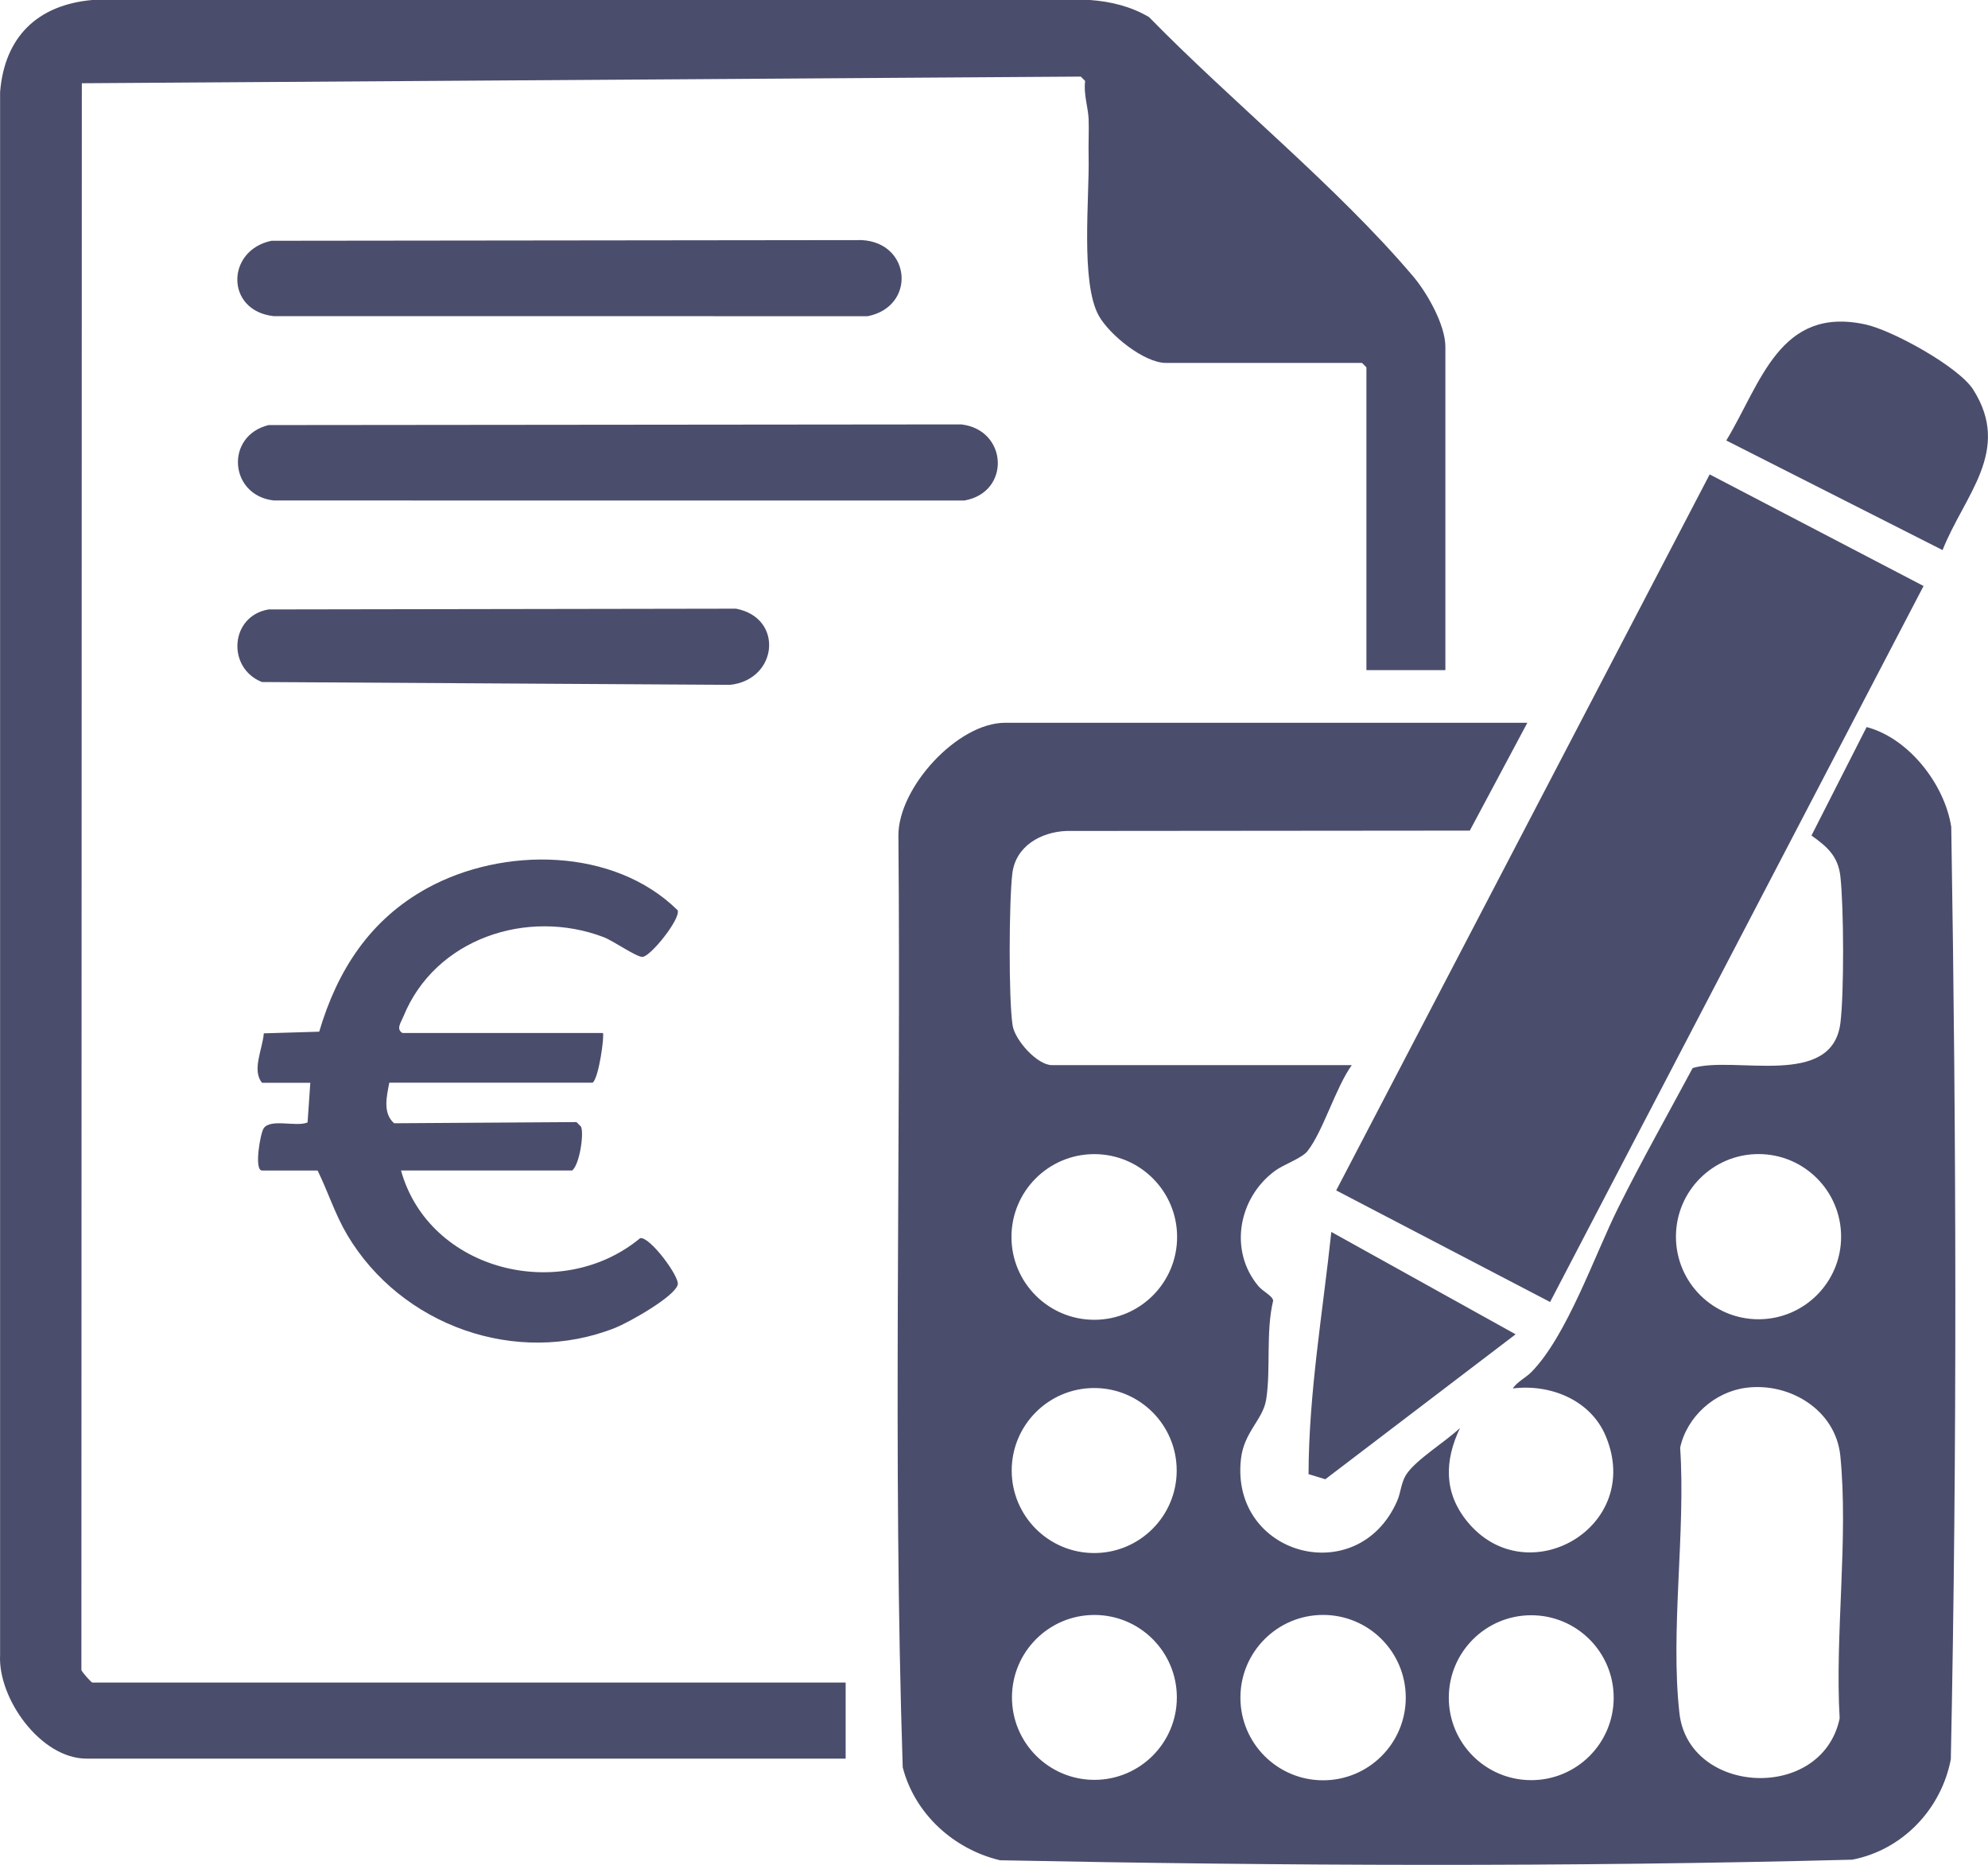
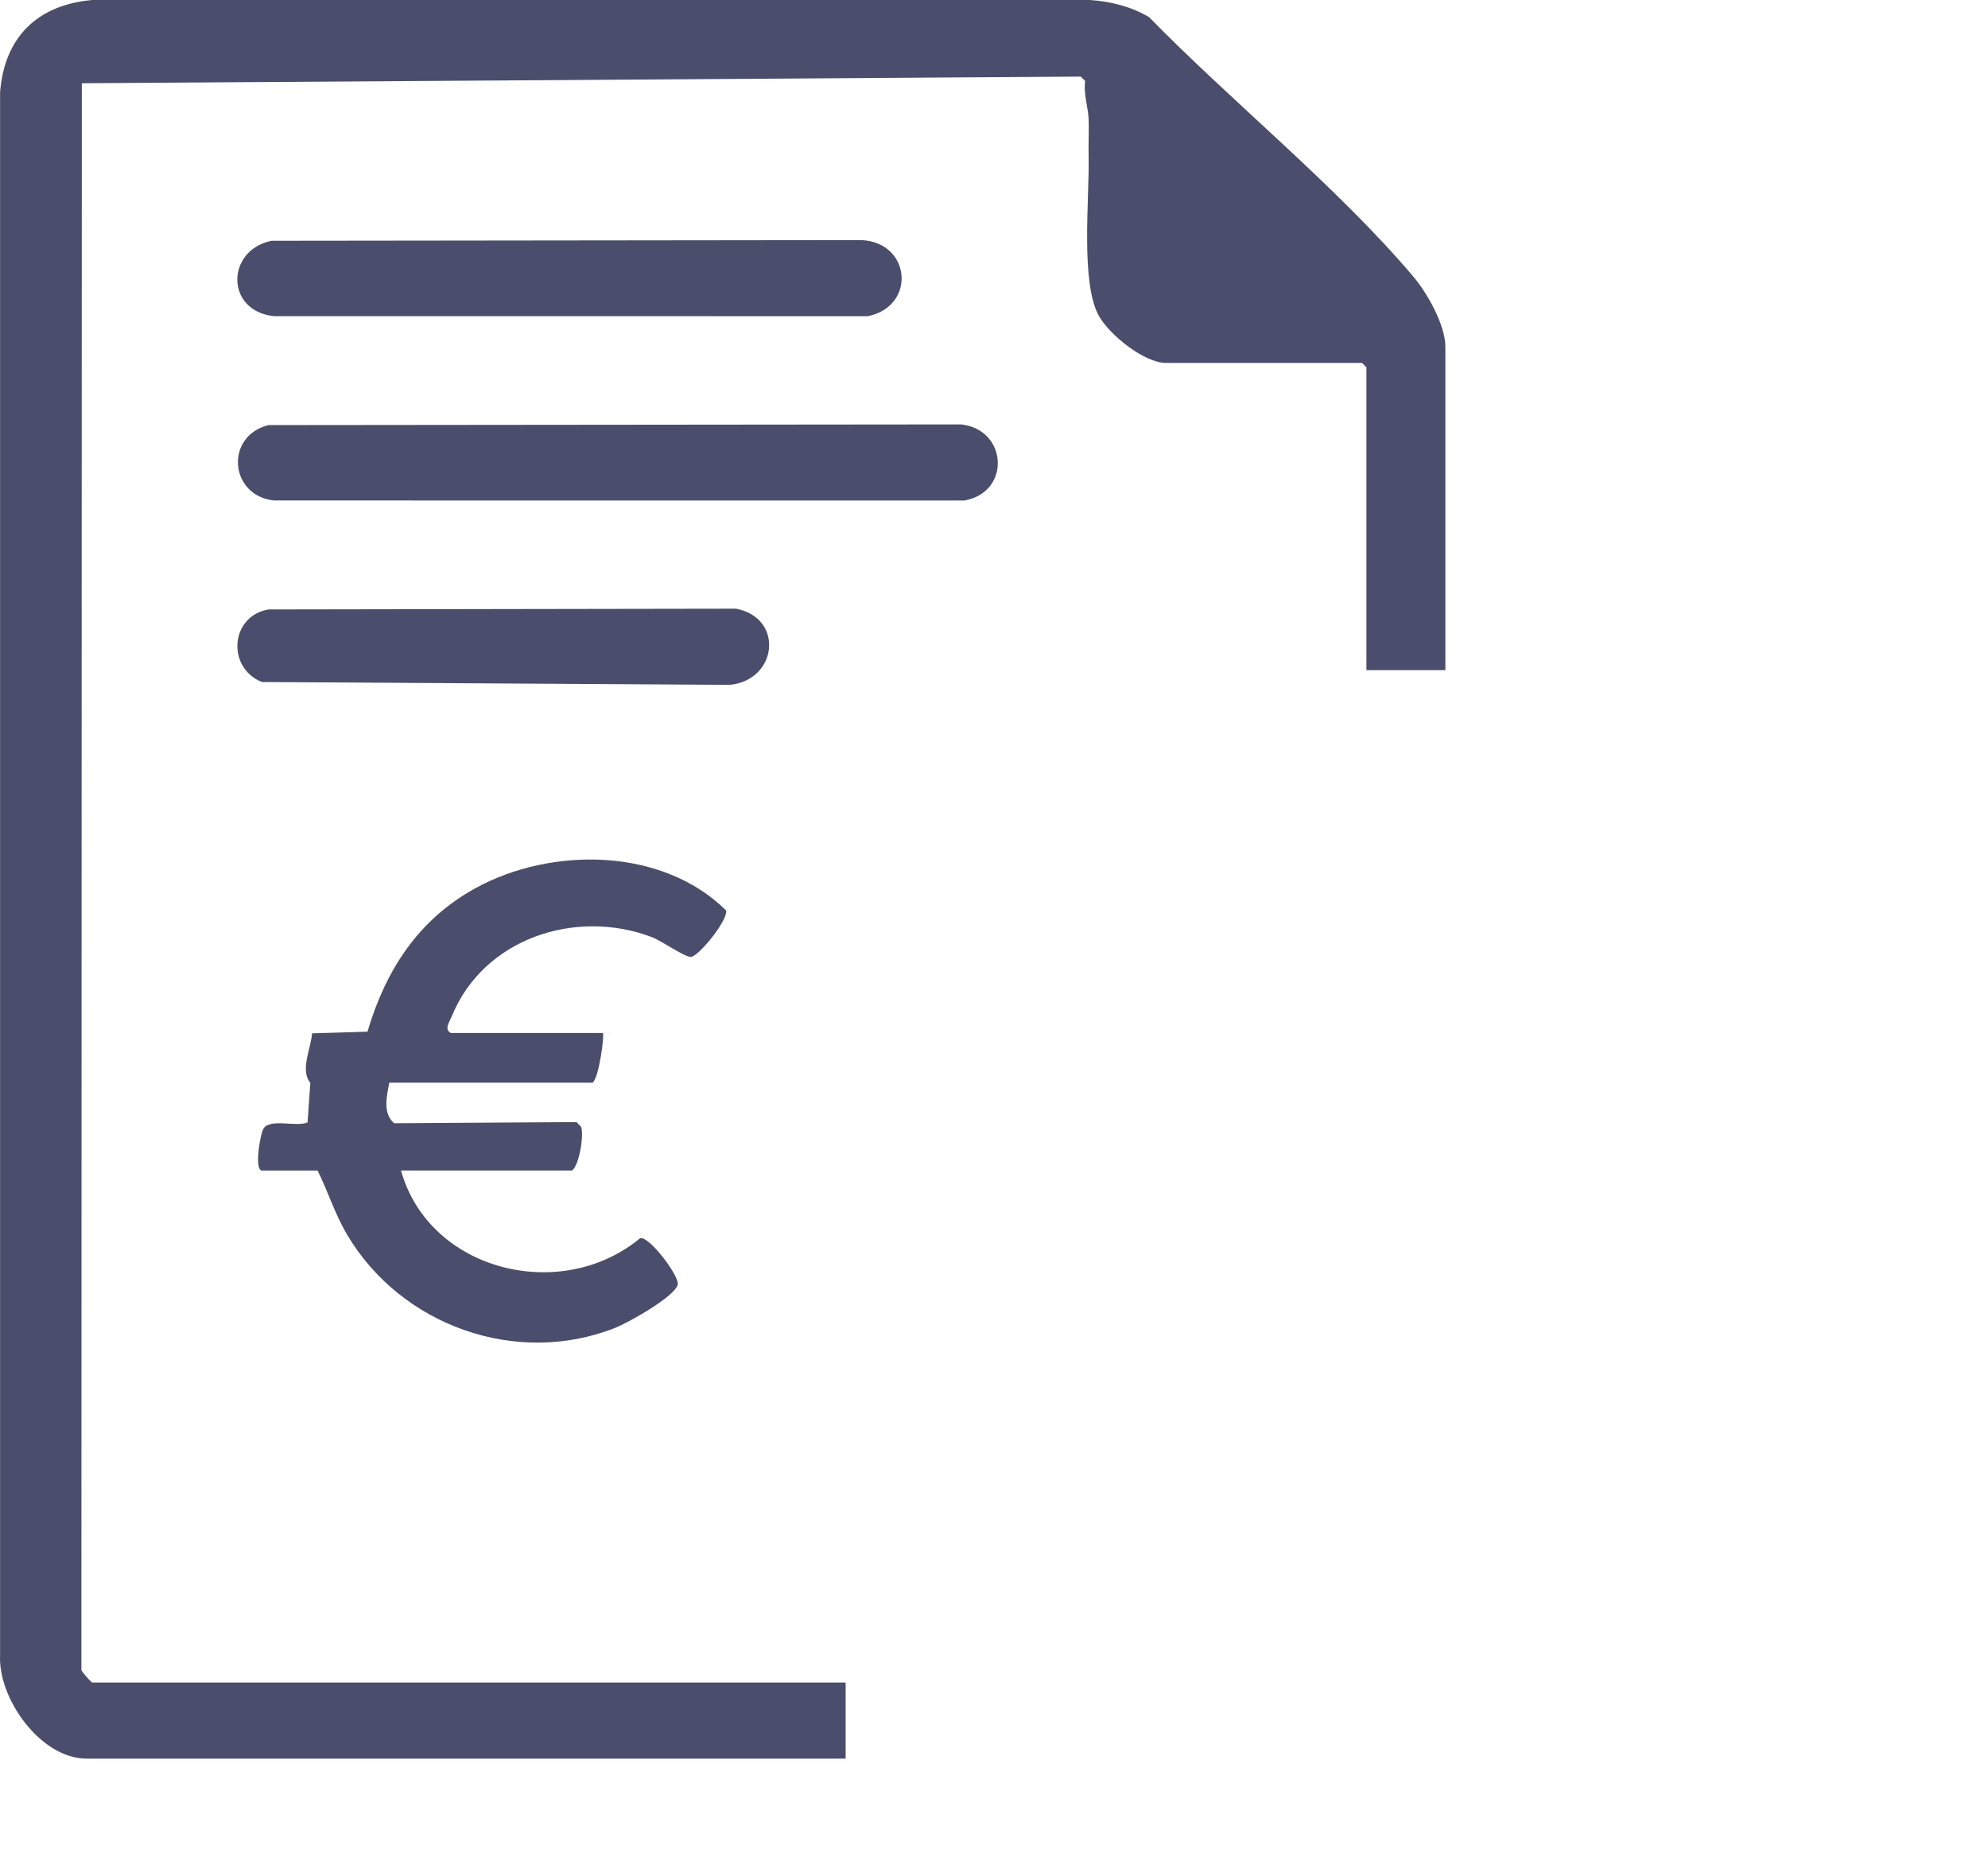
<svg xmlns="http://www.w3.org/2000/svg" id="Ebene_2" data-name="Ebene 2" viewBox="0 0 679.54 637.38">
  <defs>
    <style>
      .cls-1 {
        fill: #4b4d6c;
      }
    </style>
  </defs>
  <g id="Ebene_1-2" data-name="Ebene 1">
    <path class="cls-1" d="M494.07,229.04h-27v-103.5l-1.5-1.5h-67c-7.5,0-19.29-9.59-22.94-16.06-6.35-11.27-3.2-40.32-3.52-54.48-.1-4.27.16-9.24,0-12.91-.18-3.93-1.79-8.55-1.18-12.91l-1.5-1.5L27.97,28.45l-.15,542.34c.34.85,3.38,4.26,3.74,4.26h257.5v26H29.57c-15.67,0-30.33-20.55-29.54-35.46V31.51C1.53,12.64,12.79,1.67,31.53,0h341.08c7.12.52,13.99,2.21,20.15,5.84,28.25,28.92,64.36,58,90.33,88.67,4.78,5.65,10.97,16.57,10.97,24.03v110.5Z" />
-     <path class="cls-1" d="M206.07,353.04c.62.62-1.34,15.36-3.5,17h-69.5c-.88,4.64-2.33,10.36,1.64,13.86l62.35-.4,1.53,1.55c1.1,2.24-.46,13-3.02,14.99h-58.5c9.59,34.37,54.65,45.57,81.74,23.14,3.19-.78,13.59,13.19,12.85,15.89-1.14,4.19-16.87,12.96-21.34,14.74-33.87,13.43-73.32-.8-91.68-31.84-4.14-7-6.51-14.67-10.08-21.92h-19c-2.79,0-.61-12.71.57-14.43,2.35-3.43,11.13-.36,15-2l.94-13.56h-16.5c-3.59-4.28.22-11.63.6-16.89l18.94-.57c6.21-21.03,17.37-38.32,36.94-49.06,25.93-14.22,63.76-13.94,85.57,7.55,1.19,2.81-9.25,15.88-12.02,15.95-2.11.05-9.98-5.5-13.26-6.75-26.06-9.92-57.6.44-68.44,27.1-.83,2.04-2.62,4.33-.33,5.67h68.5Z" />
+     <path class="cls-1" d="M206.07,353.04c.62.62-1.34,15.36-3.5,17h-69.5c-.88,4.64-2.33,10.36,1.64,13.86l62.35-.4,1.53,1.55c1.1,2.24-.46,13-3.02,14.99h-58.5c9.59,34.37,54.65,45.57,81.74,23.14,3.19-.78,13.59,13.19,12.85,15.89-1.14,4.19-16.87,12.96-21.34,14.74-33.87,13.43-73.32-.8-91.68-31.84-4.14-7-6.51-14.67-10.08-21.92h-19c-2.79,0-.61-12.71.57-14.43,2.35-3.43,11.13-.36,15-2l.94-13.56c-3.59-4.28.22-11.63.6-16.89l18.94-.57c6.21-21.03,17.37-38.32,36.94-49.06,25.93-14.22,63.76-13.94,85.57,7.55,1.19,2.81-9.25,15.88-12.02,15.95-2.11.05-9.98-5.5-13.26-6.75-26.06-9.92-57.6.44-68.44,27.1-.83,2.04-2.62,4.33-.33,5.67h68.5Z" />
    <path class="cls-1" d="M91.8,145.28l236.77-.23c15.95,1.82,17.02,23.27,1.02,26.02l-236.02-.02c-15.23-1.74-16.73-22.09-1.77-25.77Z" />
    <path class="cls-1" d="M92.81,82.29l201.75-.23c16.93.87,18.64,22.71,2.04,26.01l-203.03-.02c-16.57-1.78-16.37-22.53-.76-25.76Z" />
    <path class="cls-1" d="M91.81,208.29l159.78-.26c16.44,3.14,14.29,24.28-2.02,26.03l-160.05-.96c-12.09-4.82-10.89-22.59,2.29-24.81Z" />
-     <path class="cls-1" d="M522.07,247.04l-19.66,36.84-137.88.12c-8.76.36-17.35,5.17-18.49,14.51-1.14,9.37-1.32,42.97.09,51.96.79,5.02,8.41,13.56,13.44,13.56h102.5c-5.46,7.56-9.83,22.65-15.13,29.37-2.02,2.55-8.02,4.46-11.19,6.81-12.38,9.15-15.8,27.11-5.65,39.3,1.64,1.96,4.94,3.39,5.09,5.03-2.57,10.64-.75,23.38-2.38,33.74-1.1,6.97-7.58,11.07-8.63,20.37-3.7,33.02,39.97,44.86,53.38,14.38,1.3-2.95,1.31-6.15,3.05-8.95,3.15-5.07,13.86-11.59,18.45-16.04-5.31,11.18-5.61,22.09,2.5,32.01,20.27,24.8,60.47,2.01,47.29-29.29-5.22-12.4-19.08-17.82-31.77-16.22,1.65-2.38,4.52-3.7,6.39-5.61,12.23-12.49,21.59-39.96,29.73-56.27,8.03-16.11,16.88-31.77,25.38-47.62,14.42-4.35,47.74,7.18,50.52-15.48,1.27-10.43,1.16-39.48-.02-50.03-.78-6.93-4.55-10.18-9.88-13.97l18.85-37.07c14.39,3.78,26.69,19.56,28.93,34.15,1.73,106.06,2.04,212.62-.15,318.64-3.28,17.09-16.53,30.99-33.69,34.31-96.83,2.53-194.45,2.13-291.32.2-15.84-3.78-29.12-15.83-33.25-31.75-3.46-105.83-.53-212.39-1.48-318.49-.03-16.38,20.19-38.52,36.48-38.52h178.5ZM402.36,422.76c0-15.64-12.68-28.31-28.31-28.31s-28.31,12.68-28.31,28.31,12.68,28.31,28.31,28.31,28.31-12.68,28.31-28.31ZM629.33,422.66c0-15.59-12.64-28.23-28.23-28.23s-28.23,12.64-28.23,28.23,12.64,28.23,28.23,28.23,28.23-12.64,28.23-28.23ZM402.22,502.59c0-15.58-12.63-28.2-28.2-28.2s-28.2,12.63-28.2,28.2,12.63,28.2,28.2,28.2,28.2-12.63,28.2-28.2ZM596.82,474.31c-10.74,1.4-20.21,9.86-22.51,20.48,1.93,28.64-3.42,62.75-.24,90.76s48.73,30.38,54.76,1.76c-1.66-28.66,3.05-61.58.23-89.75-1.57-15.64-17.29-25.2-32.23-23.25ZM402.27,580.13c0-15.56-12.62-28.18-28.18-28.18s-28.18,12.62-28.18,28.18,12.62,28.18,28.18,28.18,28.18-12.62,28.18-28.18ZM480.52,580.2c0-15.61-12.65-28.26-28.26-28.26s-28.26,12.65-28.26,28.26,12.65,28.26,28.26,28.26,28.26-12.65,28.26-28.26ZM551.59,580.23c0-15.56-12.61-28.18-28.18-28.18s-28.18,12.61-28.18,28.18,12.61,28.18,28.18,28.18,28.18-12.61,28.18-28.18Z" />
-     <rect class="cls-1" x="419.14" y="262.36" width="276.01" height="82.46" transform="translate(30.27 657.12) rotate(-62.45)" />
-     <path class="cls-1" d="M664.02,188.01l-73.94-37.46c11.87-19.59,18.22-46.09,47.63-39.65,9.14,2,31.79,14.43,36.76,22.24,13.33,20.93-3.06,36.11-10.46,54.87Z" />
-     <path class="cls-1" d="M518.07,456.03l-65.05,49.54-5.73-1.74c.07-27.65,4.85-55.29,7.79-82.78l62.99,34.98Z" />
  </g>
</svg>